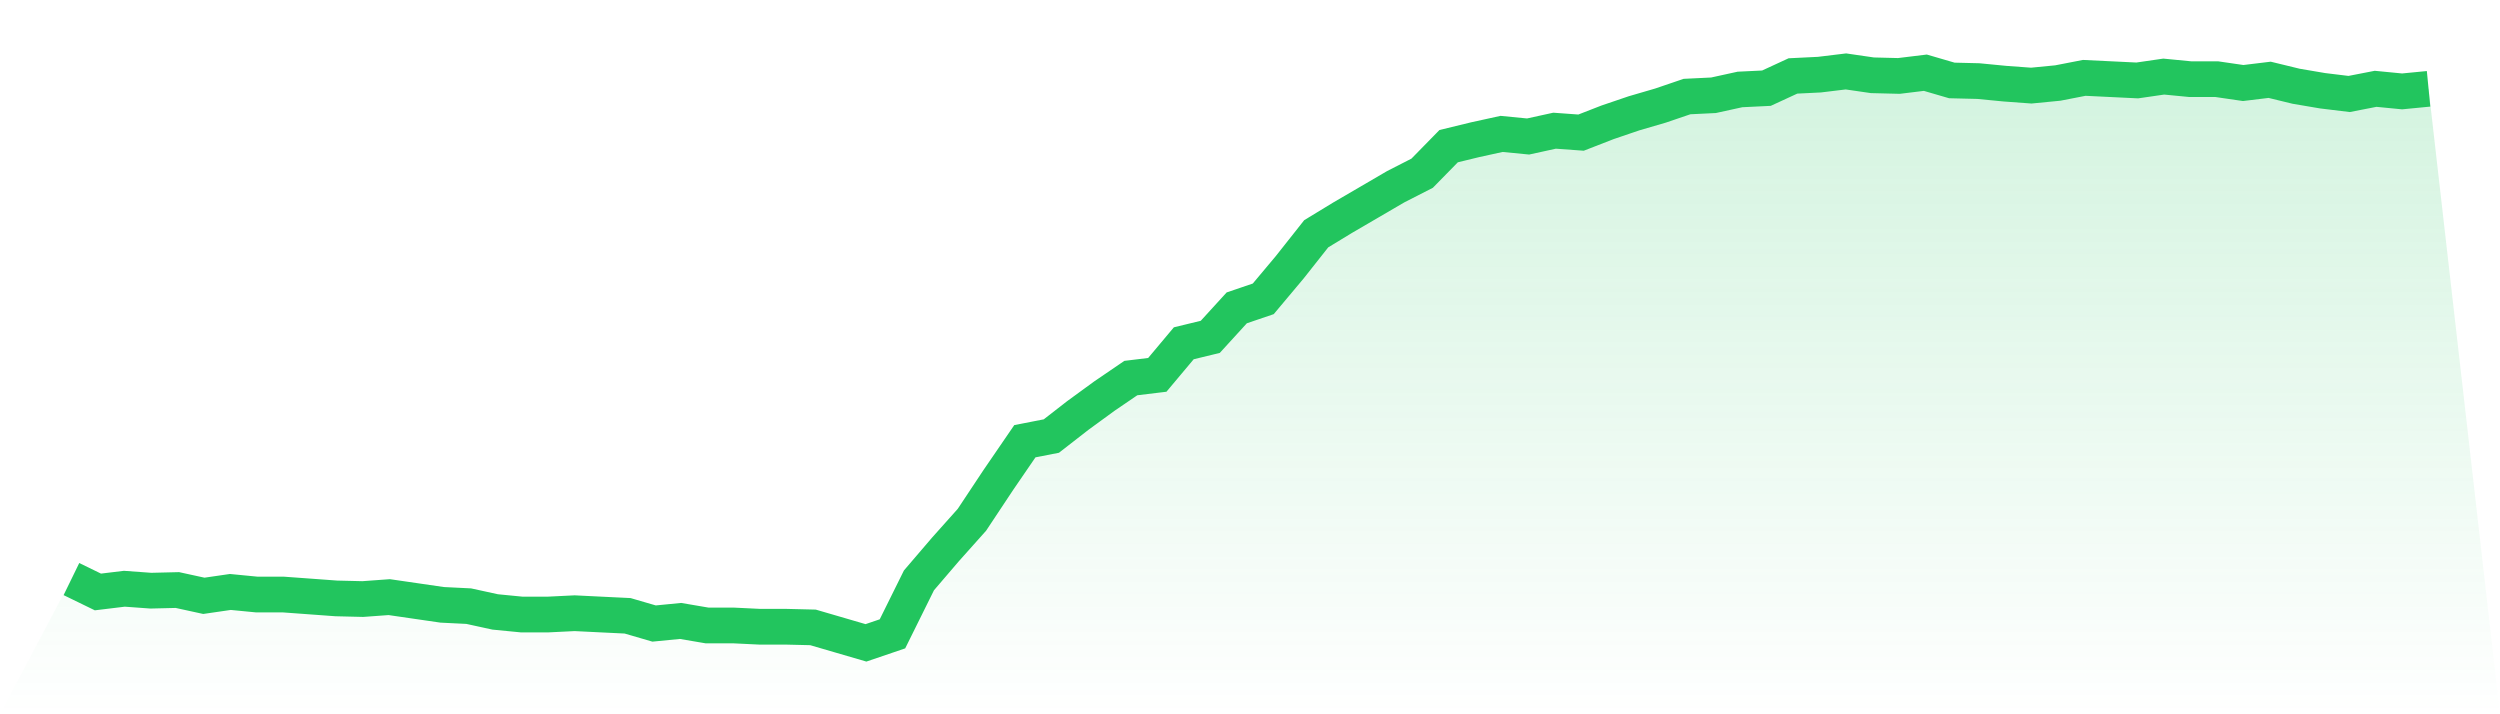
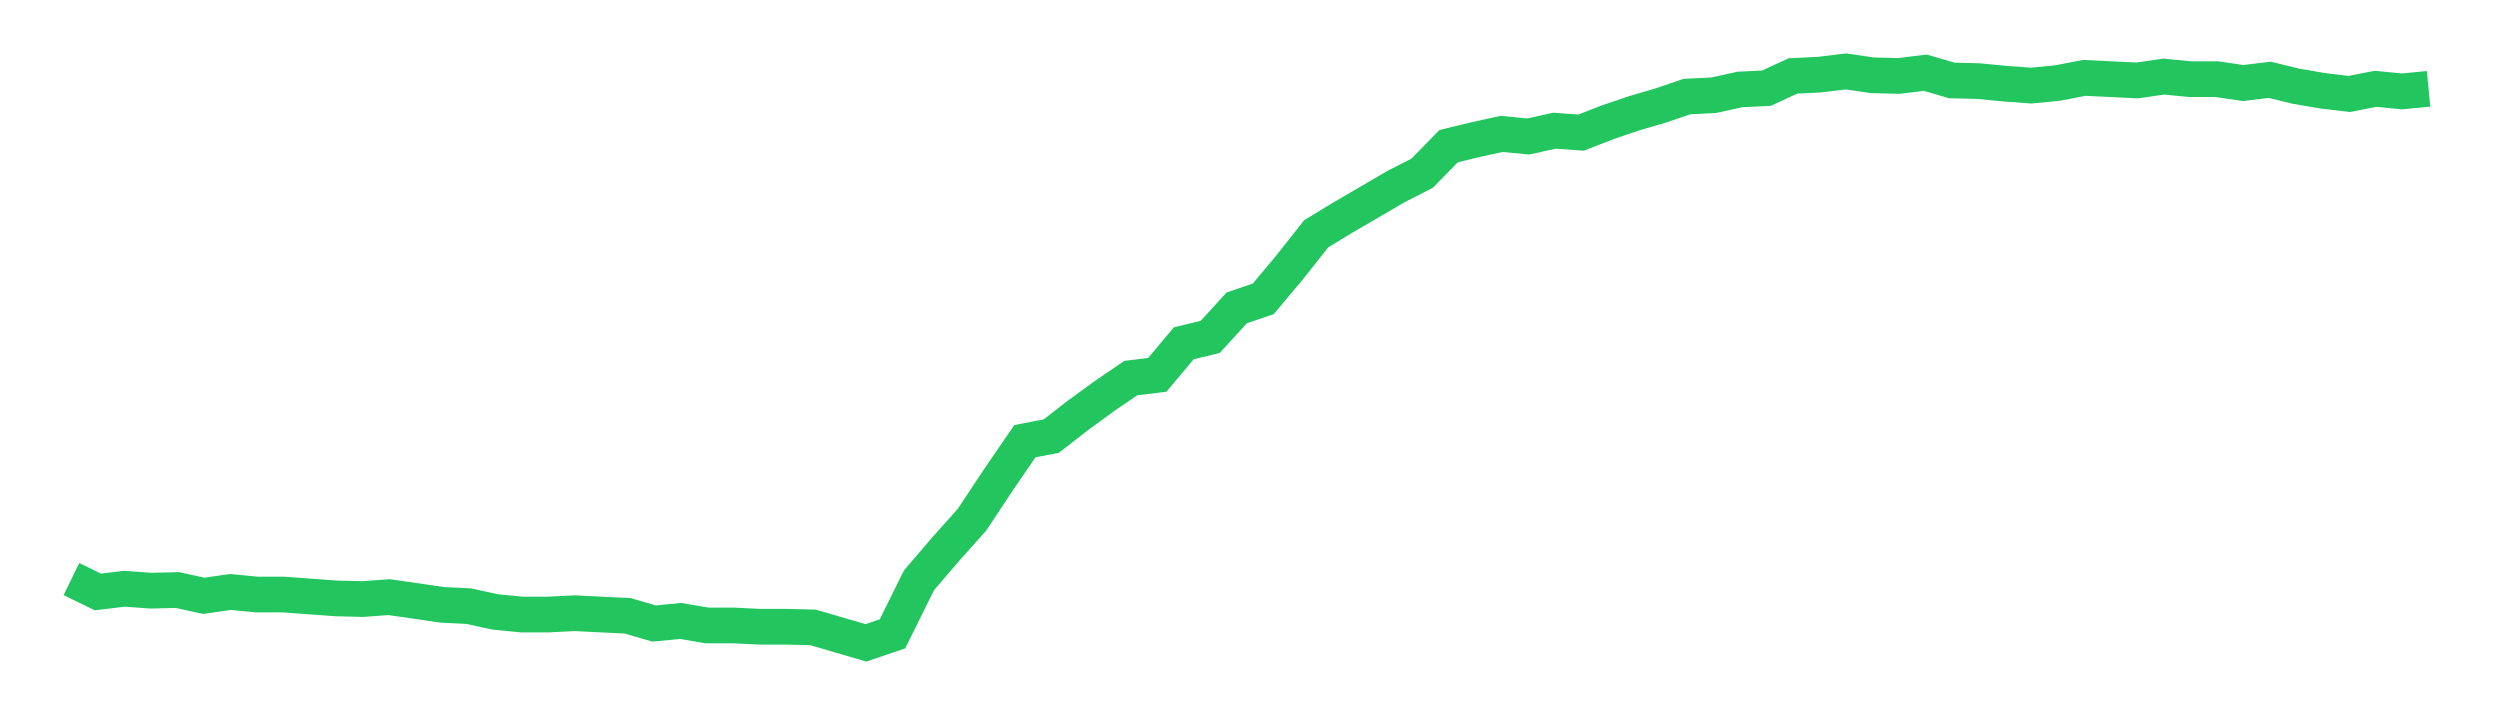
<svg xmlns="http://www.w3.org/2000/svg" viewBox="0 0 140 40">
  <defs>
    <linearGradient id="gradient" x1="0" x2="0" y1="0" y2="1">
      <stop offset="0%" stop-color="#22c55e" stop-opacity="0.2" />
      <stop offset="100%" stop-color="#22c55e" stop-opacity="0" />
    </linearGradient>
  </defs>
-   <path d="M4,32.428 L4,32.428 L5.483,33.15 L6.966,32.97 L8.449,33.078 L9.933,33.042 L11.416,33.366 L12.899,33.15 L14.382,33.294 L15.865,33.294 L17.348,33.402 L18.831,33.511 L20.315,33.547 L21.798,33.439 L23.281,33.655 L24.764,33.871 L26.247,33.944 L27.73,34.268 L29.213,34.413 L30.697,34.413 L32.18,34.34 L33.663,34.413 L35.146,34.485 L36.629,34.918 L38.112,34.773 L39.596,35.026 L41.079,35.026 L42.562,35.098 L44.045,35.098 L45.528,35.134 L47.011,35.567 L48.494,36 L49.978,35.495 L51.461,32.501 L52.944,30.769 L54.427,29.109 L55.91,26.873 L57.393,24.708 L58.876,24.419 L60.36,23.265 L61.843,22.183 L63.326,21.172 L64.809,20.992 L66.292,19.224 L67.775,18.864 L69.258,17.24 L70.742,16.735 L72.225,14.967 L73.708,13.091 L75.191,12.189 L76.674,11.324 L78.157,10.458 L79.64,9.7 L81.124,8.185 L82.607,7.824 L84.09,7.499 L85.573,7.644 L87.056,7.319 L88.539,7.427 L90.022,6.85 L91.506,6.345 L92.989,5.912 L94.472,5.407 L95.955,5.335 L97.438,5.01 L98.921,4.938 L100.404,4.253 L101.888,4.18 L103.371,4 L104.854,4.216 L106.337,4.253 L107.82,4.072 L109.303,4.505 L110.787,4.541 L112.27,4.685 L113.753,4.794 L115.236,4.649 L116.719,4.361 L118.202,4.433 L119.685,4.505 L121.169,4.289 L122.652,4.433 L124.135,4.433 L125.618,4.649 L127.101,4.469 L128.584,4.83 L130.067,5.082 L131.551,5.263 L133.034,4.974 L134.517,5.118 L136,4.974 L140,40 L0,40 z" fill="url(#gradient)" />
  <path d="M4,32.428 L4,32.428 L5.483,33.15 L6.966,32.97 L8.449,33.078 L9.933,33.042 L11.416,33.366 L12.899,33.15 L14.382,33.294 L15.865,33.294 L17.348,33.402 L18.831,33.511 L20.315,33.547 L21.798,33.439 L23.281,33.655 L24.764,33.871 L26.247,33.944 L27.73,34.268 L29.213,34.413 L30.697,34.413 L32.18,34.34 L33.663,34.413 L35.146,34.485 L36.629,34.918 L38.112,34.773 L39.596,35.026 L41.079,35.026 L42.562,35.098 L44.045,35.098 L45.528,35.134 L47.011,35.567 L48.494,36 L49.978,35.495 L51.461,32.501 L52.944,30.769 L54.427,29.109 L55.91,26.873 L57.393,24.708 L58.876,24.419 L60.36,23.265 L61.843,22.183 L63.326,21.172 L64.809,20.992 L66.292,19.224 L67.775,18.864 L69.258,17.24 L70.742,16.735 L72.225,14.967 L73.708,13.091 L75.191,12.189 L76.674,11.324 L78.157,10.458 L79.64,9.7 L81.124,8.185 L82.607,7.824 L84.09,7.499 L85.573,7.644 L87.056,7.319 L88.539,7.427 L90.022,6.85 L91.506,6.345 L92.989,5.912 L94.472,5.407 L95.955,5.335 L97.438,5.01 L98.921,4.938 L100.404,4.253 L101.888,4.18 L103.371,4 L104.854,4.216 L106.337,4.253 L107.82,4.072 L109.303,4.505 L110.787,4.541 L112.27,4.685 L113.753,4.794 L115.236,4.649 L116.719,4.361 L118.202,4.433 L119.685,4.505 L121.169,4.289 L122.652,4.433 L124.135,4.433 L125.618,4.649 L127.101,4.469 L128.584,4.83 L130.067,5.082 L131.551,5.263 L133.034,4.974 L134.517,5.118 L136,4.974" fill="none" stroke="#22c55e" stroke-width="2" />
</svg>